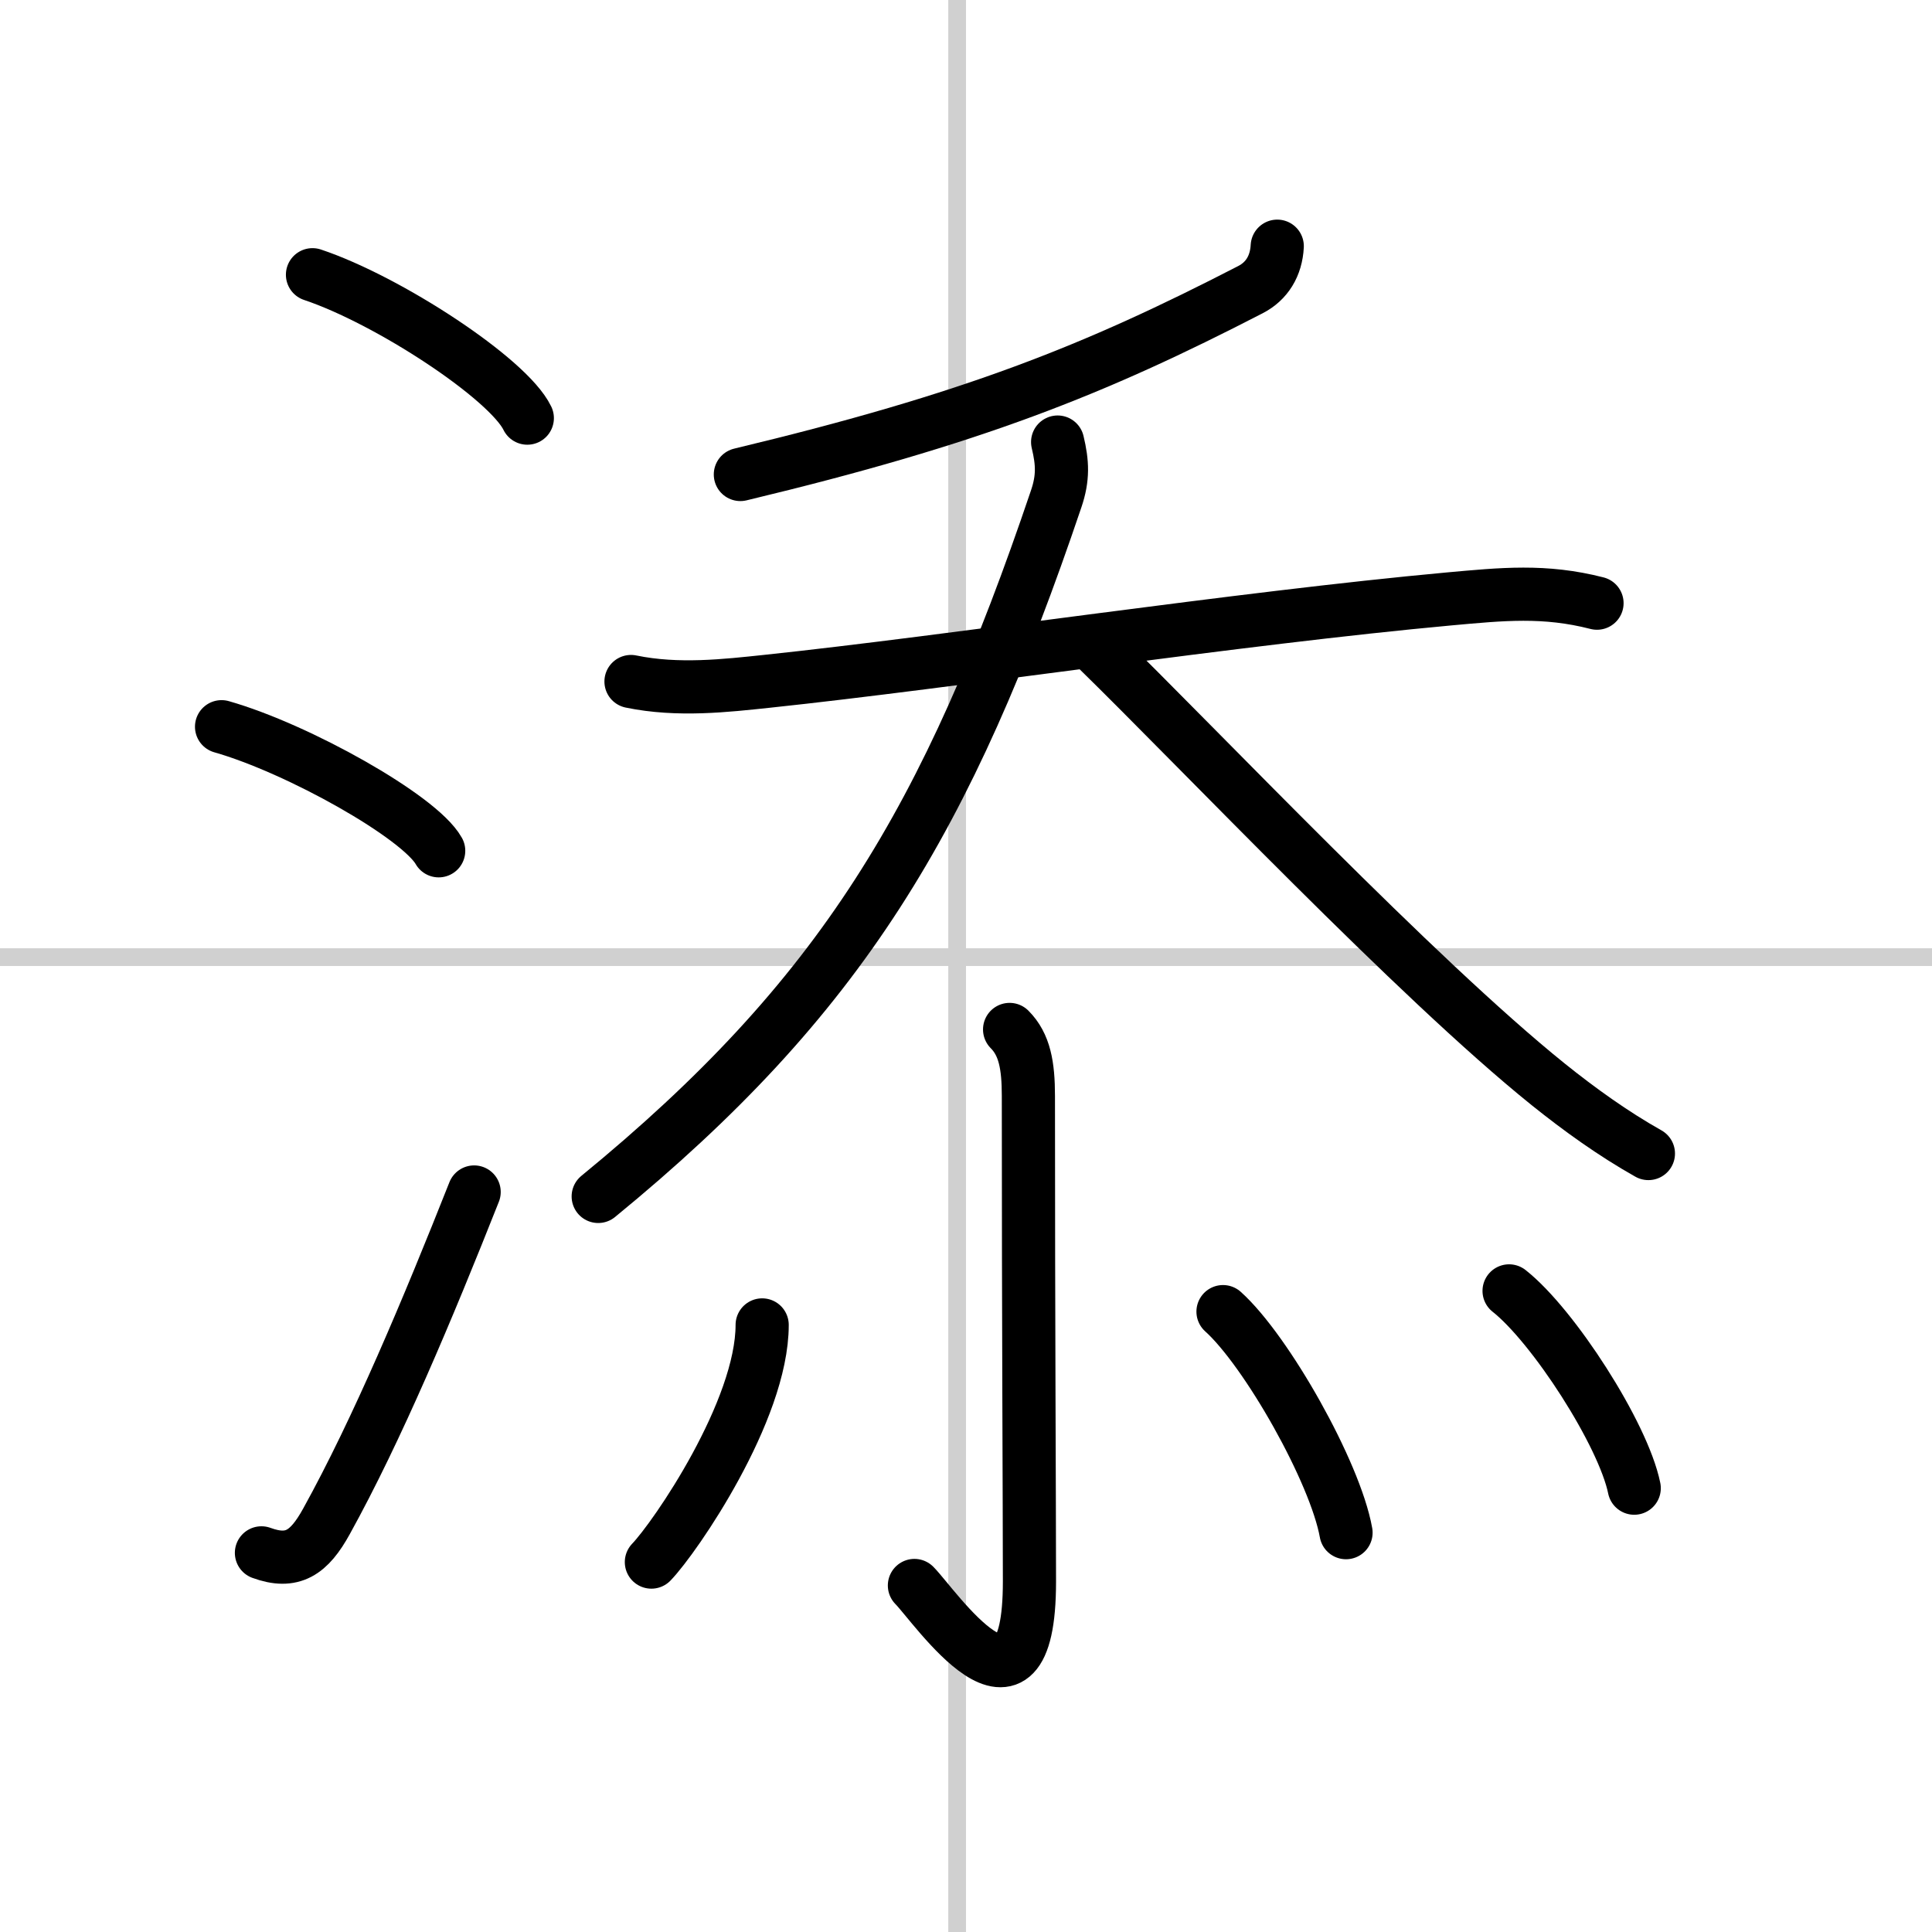
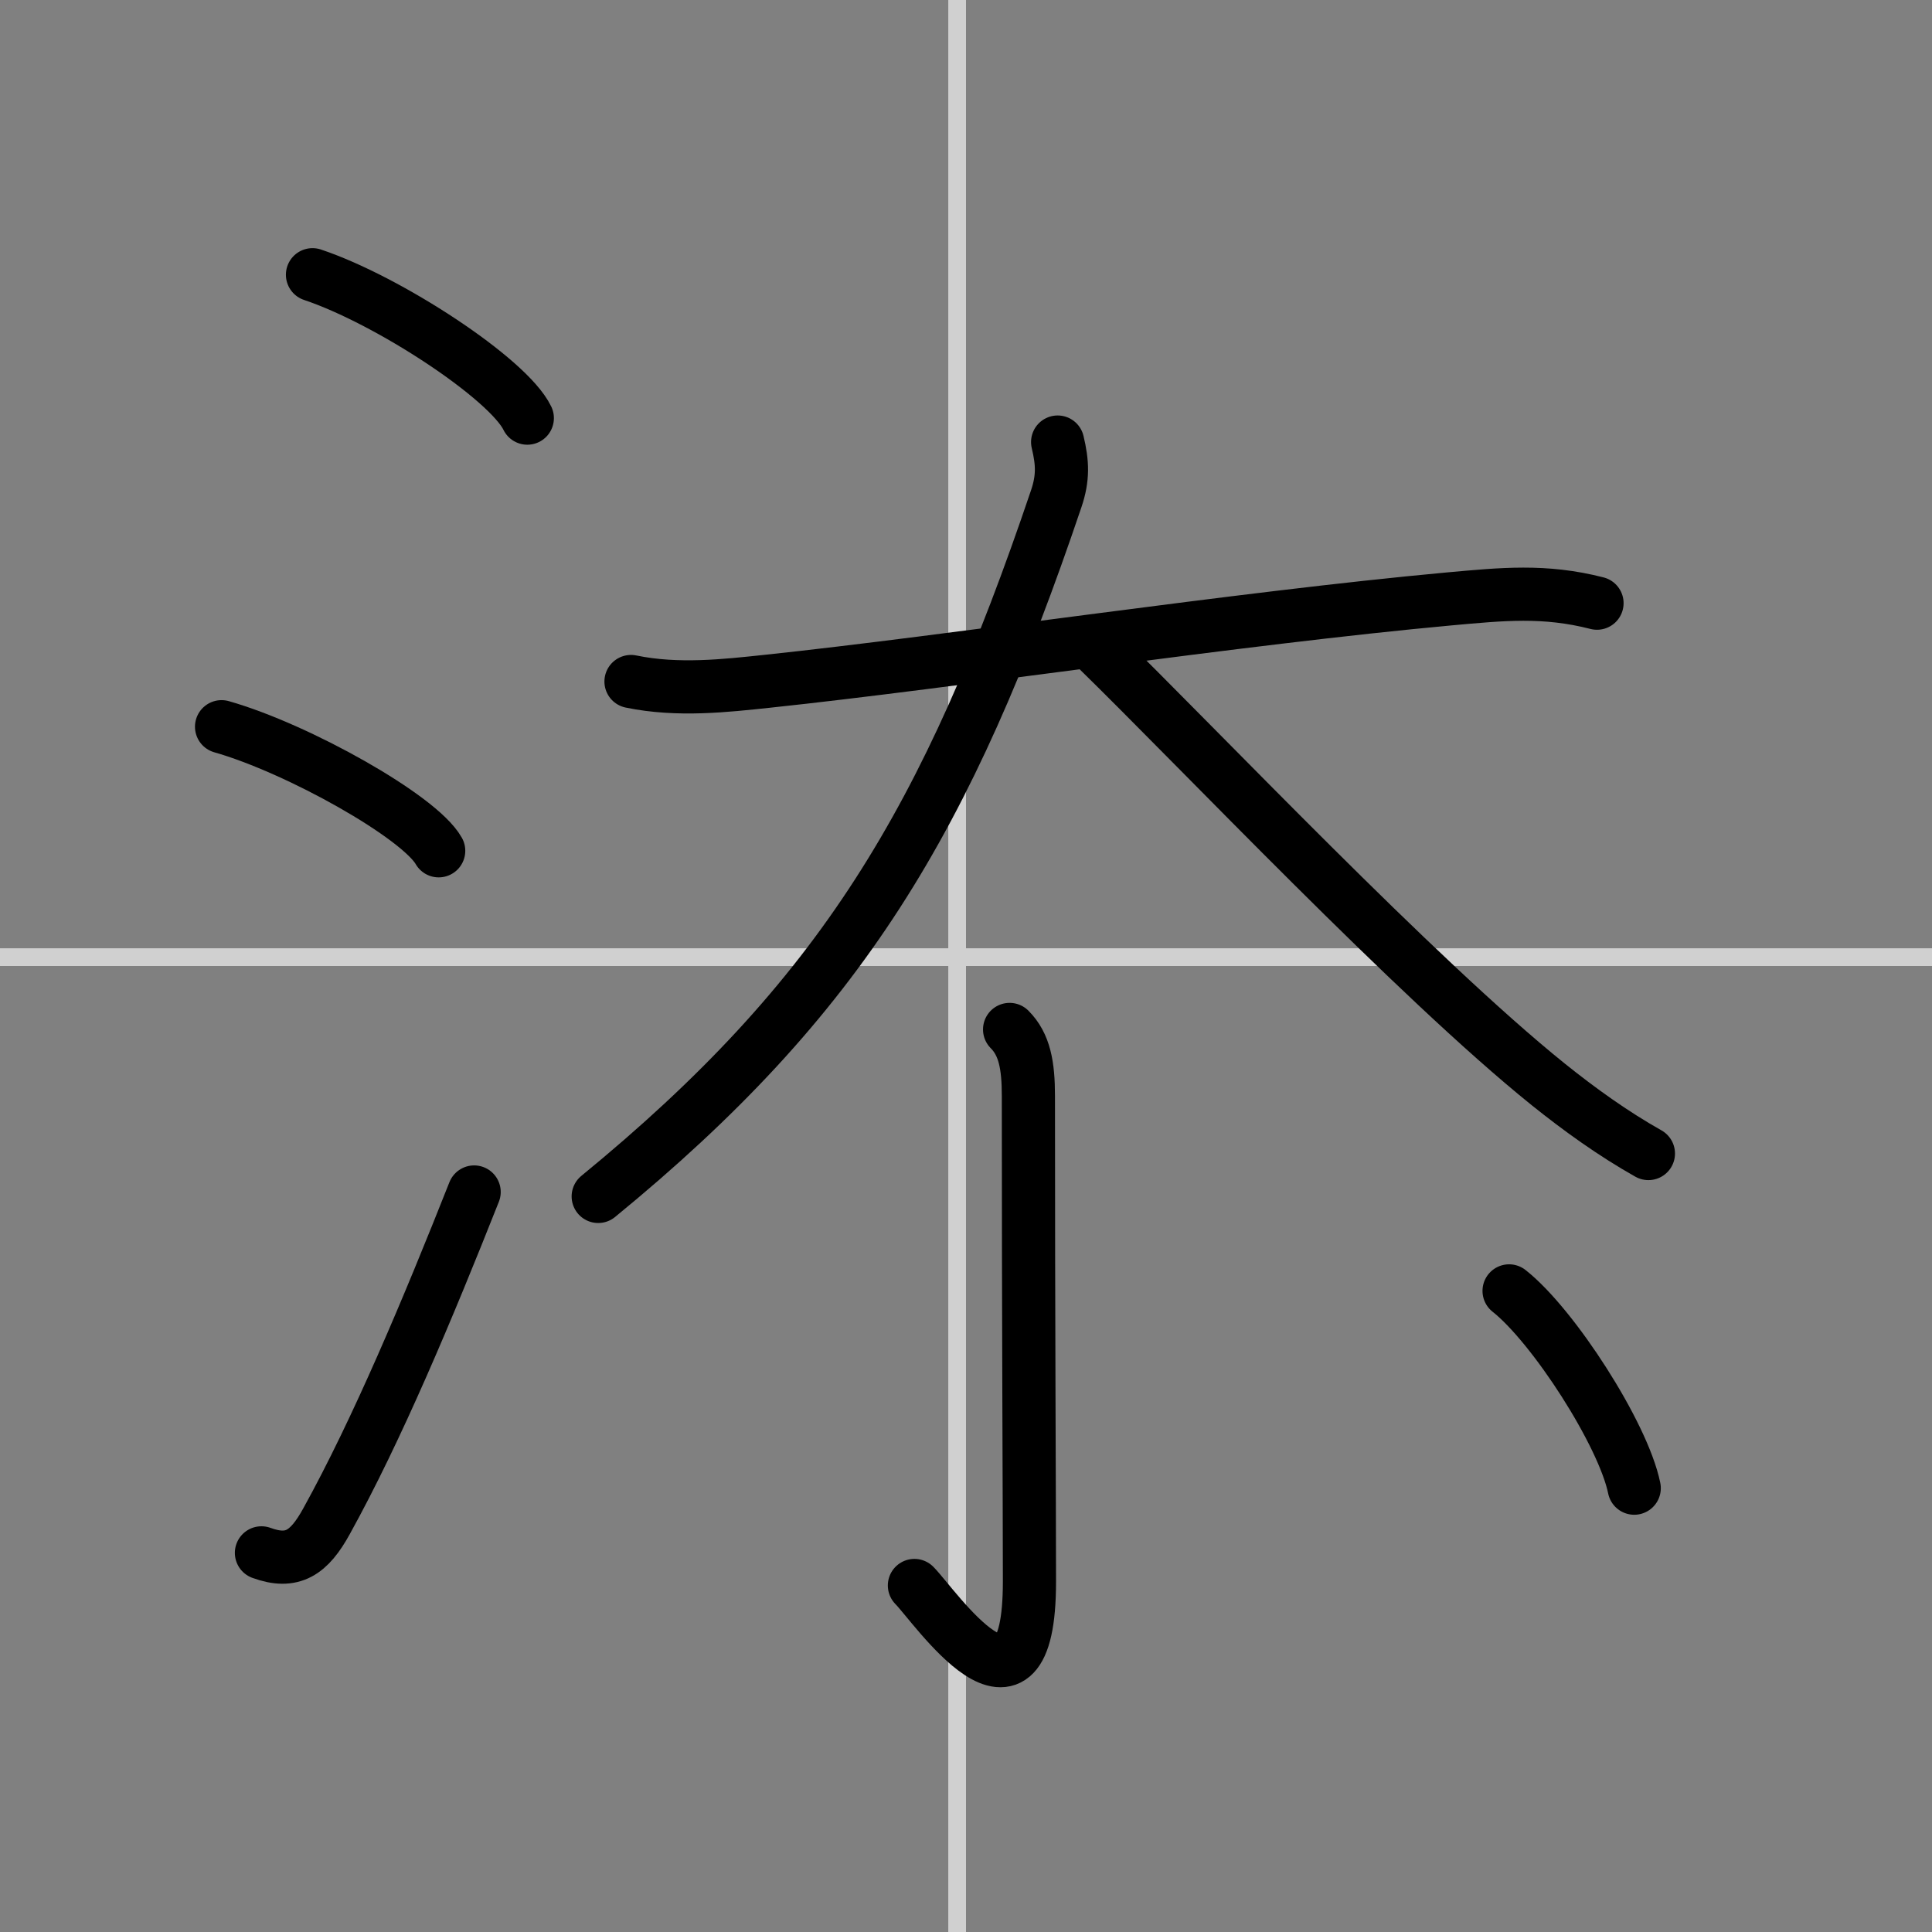
<svg xmlns="http://www.w3.org/2000/svg" width="400" height="400" viewBox="0 0 109 109">
  <rect x="0" y="0" width="109" height="109" fill="#808080" stroke="none" />
  <g fill="none" stroke="#000" stroke-linecap="round" stroke-linejoin="round" stroke-width="3">
-     <rect width="100%" height="100%" fill="#fff" stroke="#fff" />
    <line x1="54" x2="54" y2="109" stroke="#d0d0d0" stroke-width="1" />
    <line x2="109" y1="54" y2="54" stroke="#d0d0d0" stroke-width="1" />
    <path d="m17.63 15.5c4.28 1.43 11.05 5.87 12.12 8.09" />
    <path d="m12.5 41c4.32 1.23 11.17 5.08 12.25 7" />
    <path d="m14.75 87.61c1.75 0.64 2.69 0 3.67-1.78 2.86-5.17 5.72-11.99 8.33-18.58" />
-     <path d="m72.06 13.89c-0.06 1.11-0.58 1.97-1.51 2.45-8.8 4.54-15.68 7.29-28.78 10.43" />
    <path d="m35.6 38.45c2.65 0.55 5.38 0.23 7.66-0.01 10.49-1.11 26.62-3.56 38.5-4.65 2.99-0.27 5.38-0.52 8.34 0.24" />
    <path d="m59.67 24.94c0.28 1.17 0.32 2.02-0.08 3.2-6.13 18.13-12.15 28.15-25.84 39.36" />
    <path d="m61.79 36.52c6.04 5.9 18.07 18.63 25.56 24.66 1.77 1.42 3.66 2.78 5.65 3.9" />
    <path d="m56.96 58.08c0.85 0.85 1.06 2.04 1.06 3.75 0 13.05 0.06 22.96 0.06 27.4 0 9.31-5.37 1.34-6.49 0.22" />
-     <path d="m43 74.75c0 4.84-4.91 11.99-6.25 13.38" />
-     <path d="m69 74c2.45 2.2 6.33 9.05 6.94 12.47" />
    <path d="m85.14 72.83c2.49 1.96 6.44 8.08 7.06 11.13" />
  </g>
</svg>